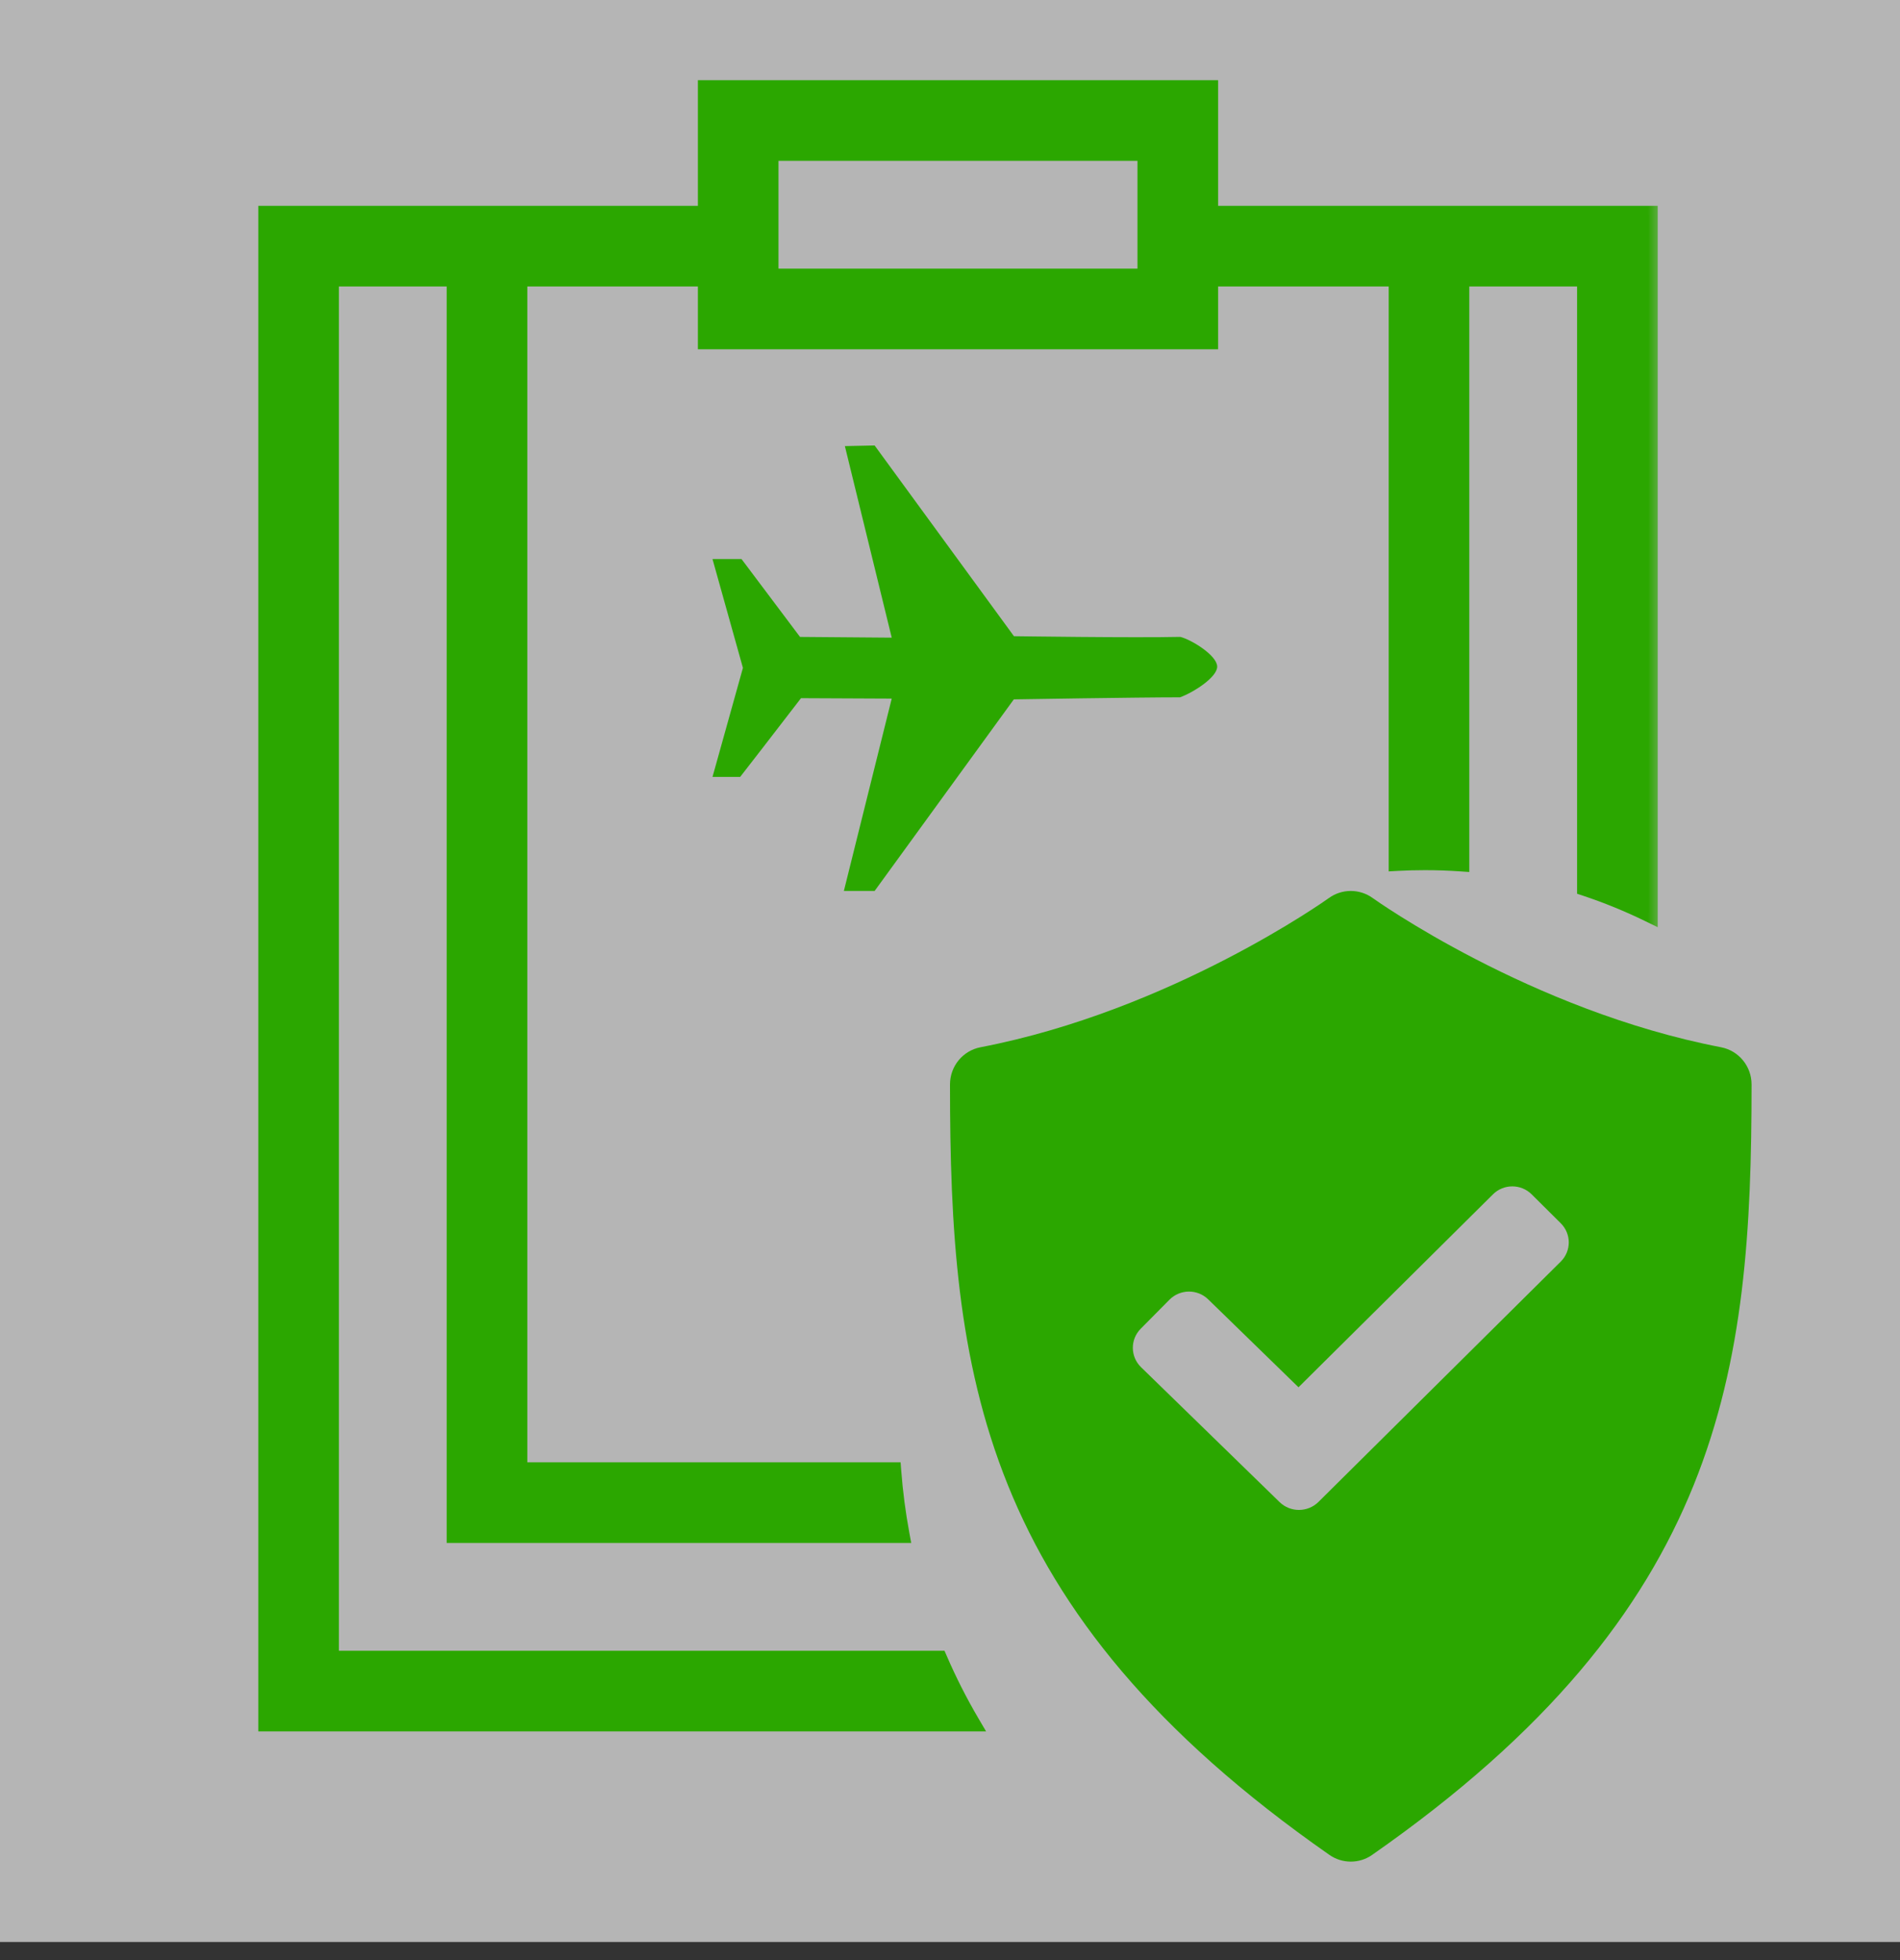
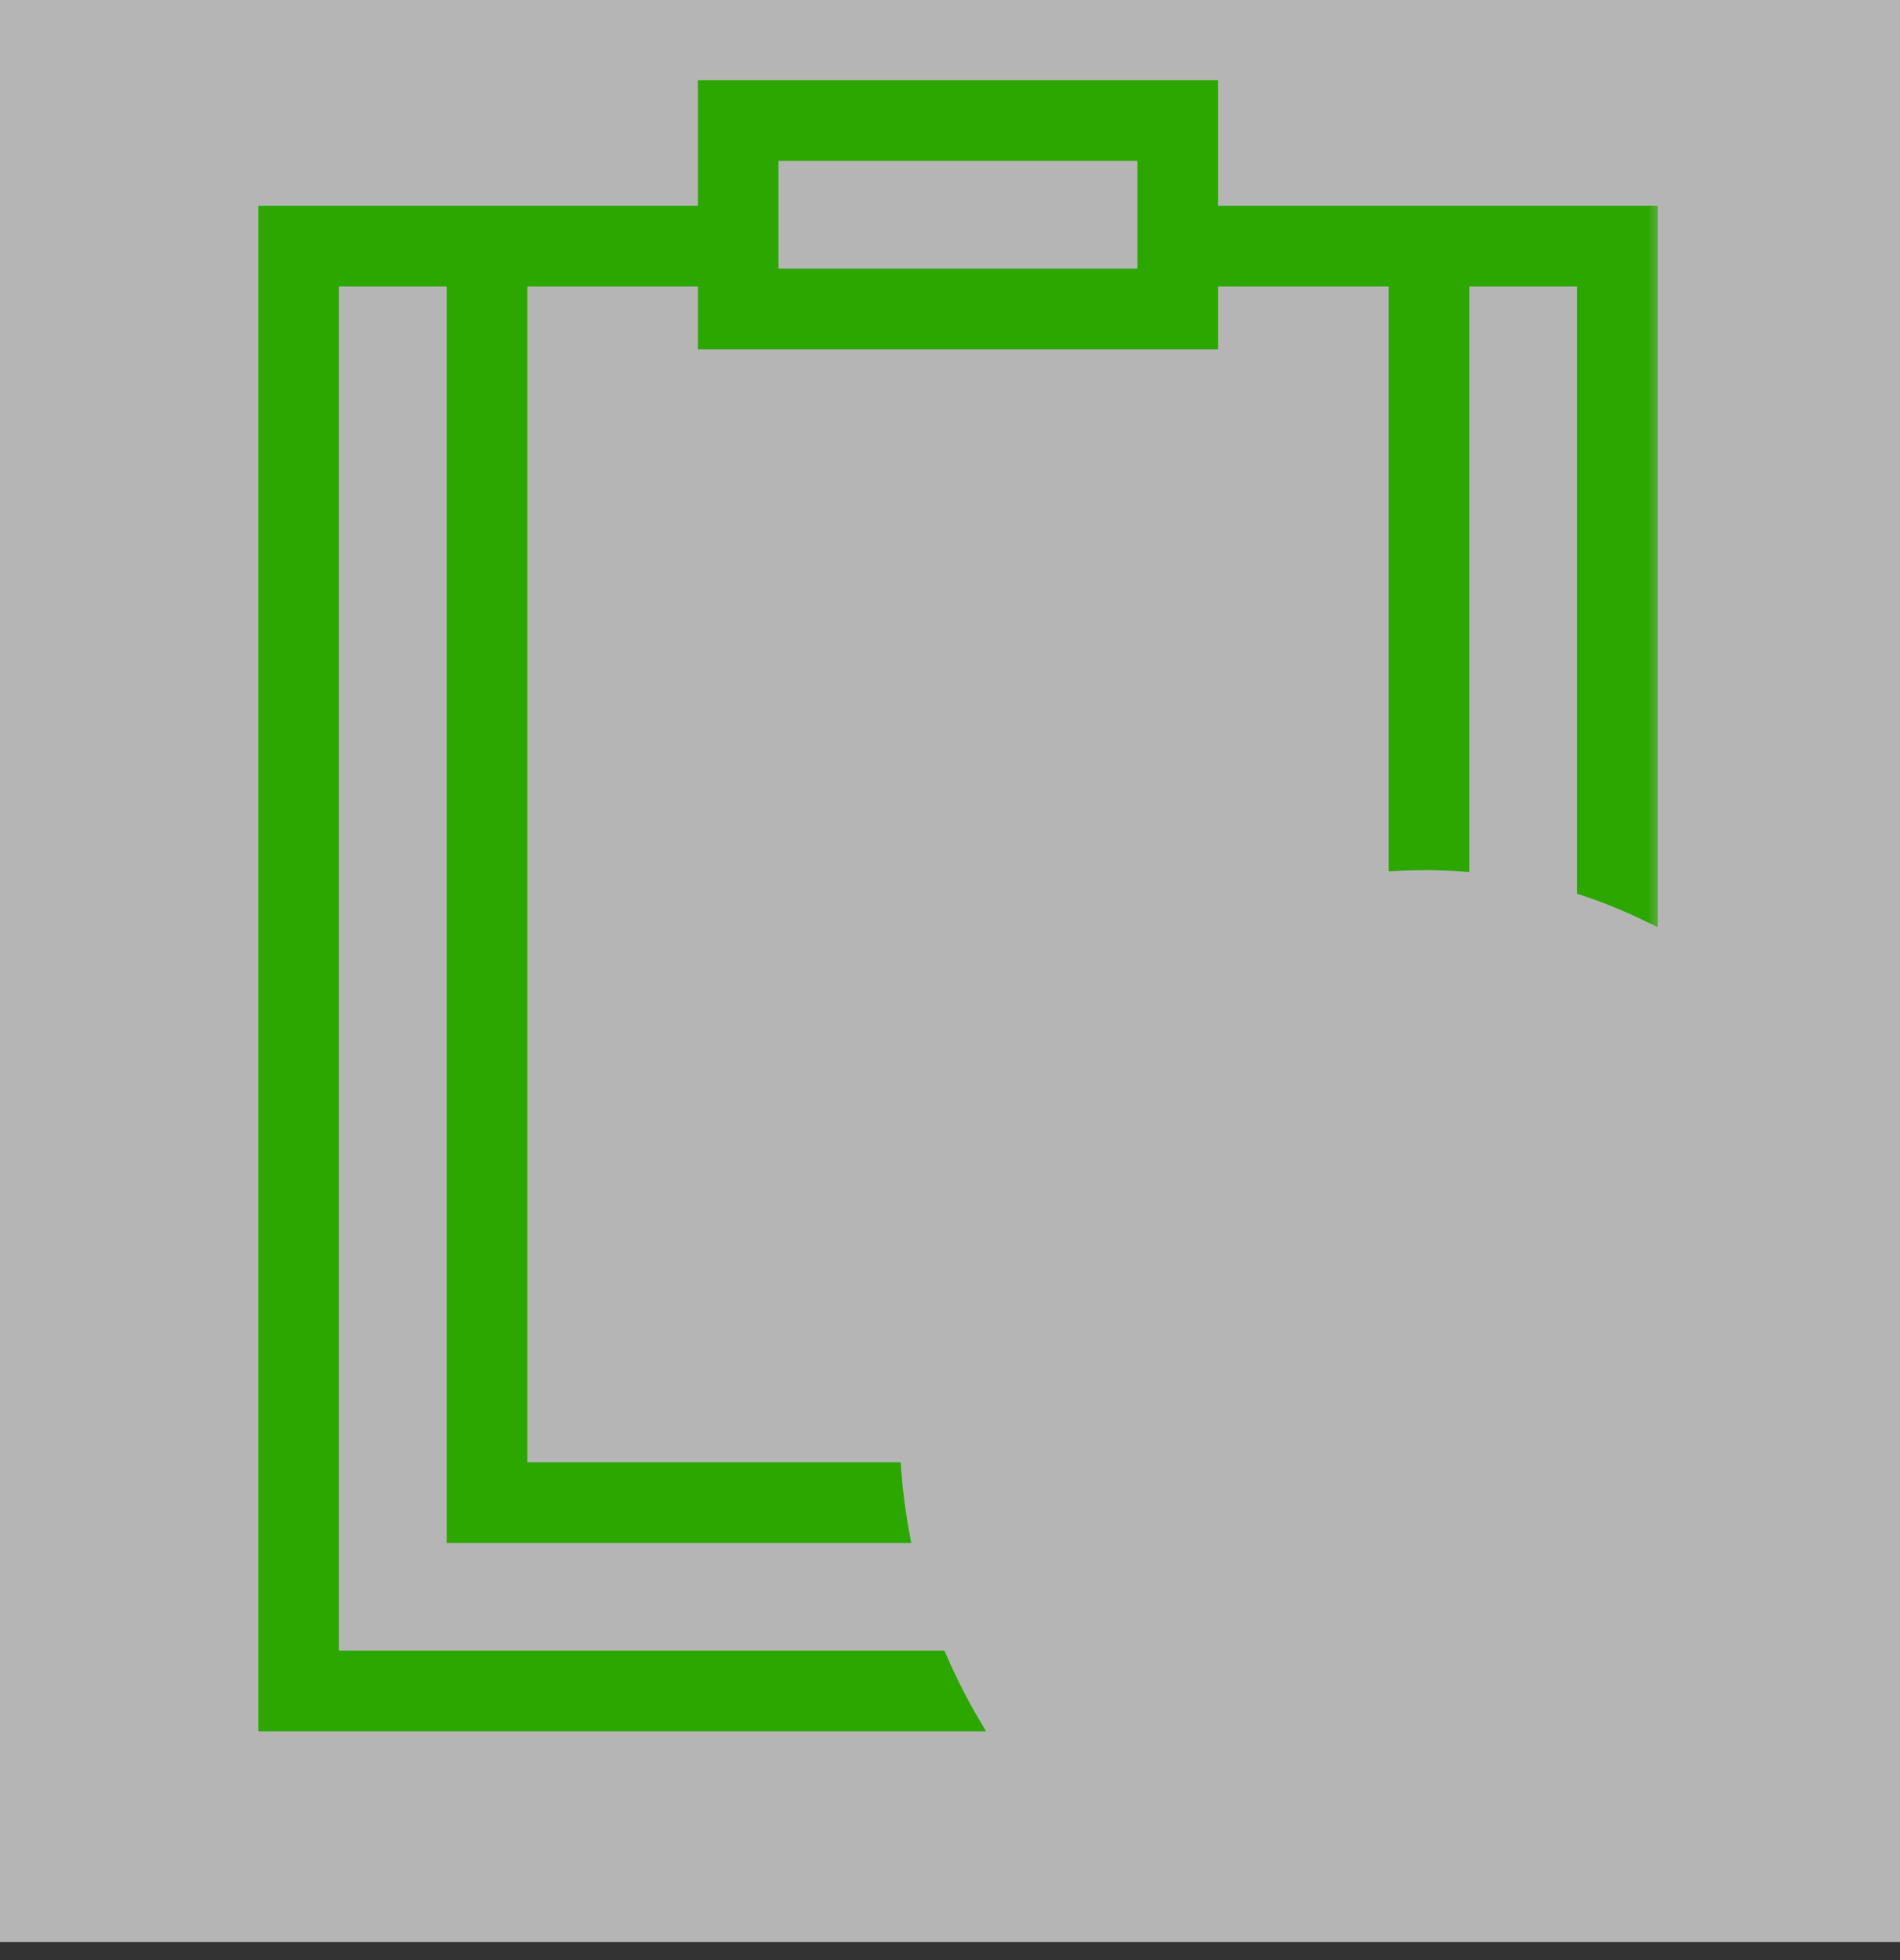
<svg xmlns="http://www.w3.org/2000/svg" width="64" height="66" viewBox="0 0 64 66" fill="none">
  <rect x="0" y="0" width="64" height="66" fill="#333333" stroke="none" />
  <rect opacity="0.64" width="64" height="65.391" fill="white" />
-   <path fill-rule="evenodd" clip-rule="evenodd" d="M44.781 62.458C44.997 62.609 45.25 62.684 45.501 62.684C45.753 62.684 46.005 62.609 46.219 62.458C58.058 54.2 59 46.163 59 36.515C59 35.903 58.569 35.378 57.972 35.263C51.545 34.026 46.289 30.276 46.237 30.238C45.797 29.921 45.203 29.921 44.763 30.238C44.711 30.277 39.455 34.026 33.028 35.263C32.431 35.377 32 35.903 32 36.515C32 46.163 32.942 54.2 44.781 62.458ZM38.435 46.036L43.102 50.578C43.465 50.932 44.052 50.93 44.412 50.572L52.572 42.481C52.933 42.123 52.933 41.546 52.572 41.188L51.593 40.216C51.233 39.858 50.648 39.858 50.289 40.216L43.739 46.712L40.696 43.751C40.333 43.398 39.749 43.404 39.392 43.764L38.423 44.742C38.066 45.103 38.071 45.681 38.435 46.036Z" fill="#2BA700" />
  <mask id="path-3-outside-1_4557:48906" maskUnits="userSpaceOnUse" x="8" y="2" width="48" height="57" fill="black">
    <rect fill="white" x="8" y="2" width="48" height="57" />
    <path fill-rule="evenodd" clip-rule="evenodd" d="M32.692 58H9V7.231H15.346H23.808V3H40.731V7.231H49.192H55.538V30.741C54.855 30.409 54.149 30.119 53.423 29.878V9.346H49.192V29.041C48.798 29.014 48.401 29 48 29C47.69 29 47.383 29.008 47.077 29.025V9.346H40.731V11.461H23.808V9.346H17.462V49.538H30.058C30.113 50.256 30.205 50.961 30.332 51.654H15.346V9.346H11.115V55.885H31.618C31.935 56.616 32.294 57.322 32.692 58ZM38.615 5.115H25.923V9.346H38.615V5.115Z" />
  </mask>
  <path fill-rule="evenodd" clip-rule="evenodd" d="M32.692 58H9V7.231H15.346H23.808V3H40.731V7.231H49.192H55.538V30.741C54.855 30.409 54.149 30.119 53.423 29.878V9.346H49.192V29.041C48.798 29.014 48.401 29 48 29C47.69 29 47.383 29.008 47.077 29.025V9.346H40.731V11.461H23.808V9.346H17.462V49.538H30.058C30.113 50.256 30.205 50.961 30.332 51.654H15.346V9.346H11.115V55.885H31.618C31.935 56.616 32.294 57.322 32.692 58ZM38.615 5.115H25.923V9.346H38.615V5.115Z" fill="#2BA700" />
  <path d="M9 58H8.7V58.3H9V58ZM32.692 58V58.3H33.216L32.95 57.848L32.692 58ZM9 7.231V6.931H8.7V7.231H9ZM23.808 7.231V7.531H24.108V7.231H23.808ZM23.808 3V2.7H23.508V3H23.808ZM40.731 3H41.031V2.7H40.731V3ZM40.731 7.231H40.431V7.531H40.731V7.231ZM55.538 7.231H55.839V6.931H55.538V7.231ZM55.538 30.741L55.407 31.011L55.839 31.221V30.741H55.538ZM53.423 29.878H53.123V30.094L53.328 30.162L53.423 29.878ZM53.423 9.346H53.723V9.046H53.423V9.346ZM49.192 9.346V9.046H48.892V9.346H49.192ZM49.192 29.041L49.172 29.34L49.492 29.362V29.041H49.192ZM47.077 29.025H46.777V29.341L47.093 29.324L47.077 29.025ZM47.077 9.346H47.377V9.046H47.077V9.346ZM40.731 9.346V9.046H40.431V9.346H40.731ZM40.731 11.461V11.761H41.031V11.461H40.731ZM23.808 11.461H23.508V11.761H23.808V11.461ZM23.808 9.346H24.108V9.046H23.808V9.346ZM17.462 9.346V9.046H17.162V9.346H17.462ZM17.462 49.538H17.162V49.839H17.462V49.538ZM30.058 49.538L30.357 49.516L30.336 49.239H30.058V49.538ZM30.332 51.654V51.954H30.693L30.628 51.599L30.332 51.654ZM15.346 51.654H15.046V51.954H15.346V51.654ZM15.346 9.346H15.646V9.046H15.346V9.346ZM11.115 9.346V9.046H10.815V9.346H11.115ZM11.115 55.885H10.815V56.185H11.115V55.885ZM31.618 55.885L31.894 55.766L31.815 55.585H31.618V55.885ZM25.923 5.115V4.815H25.623V5.115H25.923ZM38.615 5.115H38.915V4.815H38.615V5.115ZM25.923 9.346H25.623V9.646H25.923V9.346ZM38.615 9.346V9.646H38.915V9.346H38.615ZM9 58.3H32.692V57.7H9V58.3ZM8.7 7.231V58H9.3V7.231H8.7ZM15.346 6.931H9V7.531H15.346V6.931ZM23.808 6.931H15.346V7.531H23.808V6.931ZM23.508 3V7.231H24.108V3H23.508ZM40.731 2.7H23.808V3.3H40.731V2.7ZM41.031 7.231V3H40.431V7.231H41.031ZM49.192 6.931H40.731V7.531H49.192V6.931ZM55.538 6.931H49.192V7.531H55.538V6.931ZM55.839 30.741V7.231H55.239V30.741H55.839ZM53.328 30.162C54.042 30.4 54.736 30.684 55.407 31.011L55.67 30.472C54.975 30.133 54.257 29.839 53.518 29.593L53.328 30.162ZM53.123 9.346V29.878H53.723V9.346H53.123ZM49.192 9.646H53.423V9.046H49.192V9.646ZM49.492 29.041V9.346H48.892V29.041H49.492ZM48 29.3C48.394 29.3 48.784 29.314 49.172 29.34L49.213 28.742C48.812 28.714 48.407 28.7 48 28.7V29.3ZM47.093 29.324C47.393 29.308 47.696 29.3 48 29.3V28.7C47.685 28.7 47.372 28.708 47.061 28.725L47.093 29.324ZM46.777 9.346V29.025H47.377V9.346H46.777ZM40.731 9.646H47.077V9.046H40.731V9.646ZM41.031 11.461V9.346H40.431V11.461H41.031ZM23.808 11.761H40.731V11.162H23.808V11.761ZM23.508 9.346V11.461H24.108V9.346H23.508ZM17.462 9.646H23.808V9.046H17.462V9.646ZM17.762 49.538V9.346H17.162V49.538H17.762ZM30.058 49.239H17.462V49.839H30.058V49.239ZM30.628 51.599C30.502 50.917 30.411 50.222 30.357 49.516L29.759 49.561C29.814 50.289 29.908 51.005 30.038 51.708L30.628 51.599ZM15.346 51.954H30.332V51.354H15.346V51.954ZM15.046 9.346V51.654H15.646V9.346H15.046ZM11.115 9.646H15.346V9.046H11.115V9.646ZM11.415 55.885V9.346H10.815V55.885H11.415ZM31.618 55.585H11.115V56.185H31.618V55.585ZM32.95 57.848C32.559 57.181 32.205 56.485 31.894 55.766L31.343 56.004C31.664 56.746 32.029 57.464 32.433 58.152L32.95 57.848ZM25.923 5.415H38.615V4.815H25.923V5.415ZM26.223 9.346V5.115H25.623V9.346H26.223ZM38.615 9.046H25.923V9.646H38.615V9.046ZM38.315 5.115V9.346H38.915V5.115H38.315Z" fill="#2BA700" mask="url(#path-3-outside-1_4557:48906)" />
-   <path d="M34.154 21.422C34.154 21.422 38.194 21.48 39.757 21.445C40.126 21.536 40.992 22.064 41 22.442C41.007 22.803 40.197 23.318 39.748 23.48C38.319 23.48 34.15 23.549 34.15 23.549L29.461 30H28.425L30.037 23.523C30.037 23.523 27.776 23.514 26.981 23.509C26.352 24.332 24.932 26.16 24.932 26.16H24L25.025 22.489L24 18.825H24.978L26.948 21.446L30.037 21.471L28.459 15.021L29.461 15L34.154 21.422Z" fill="#2BA700" />
</svg>